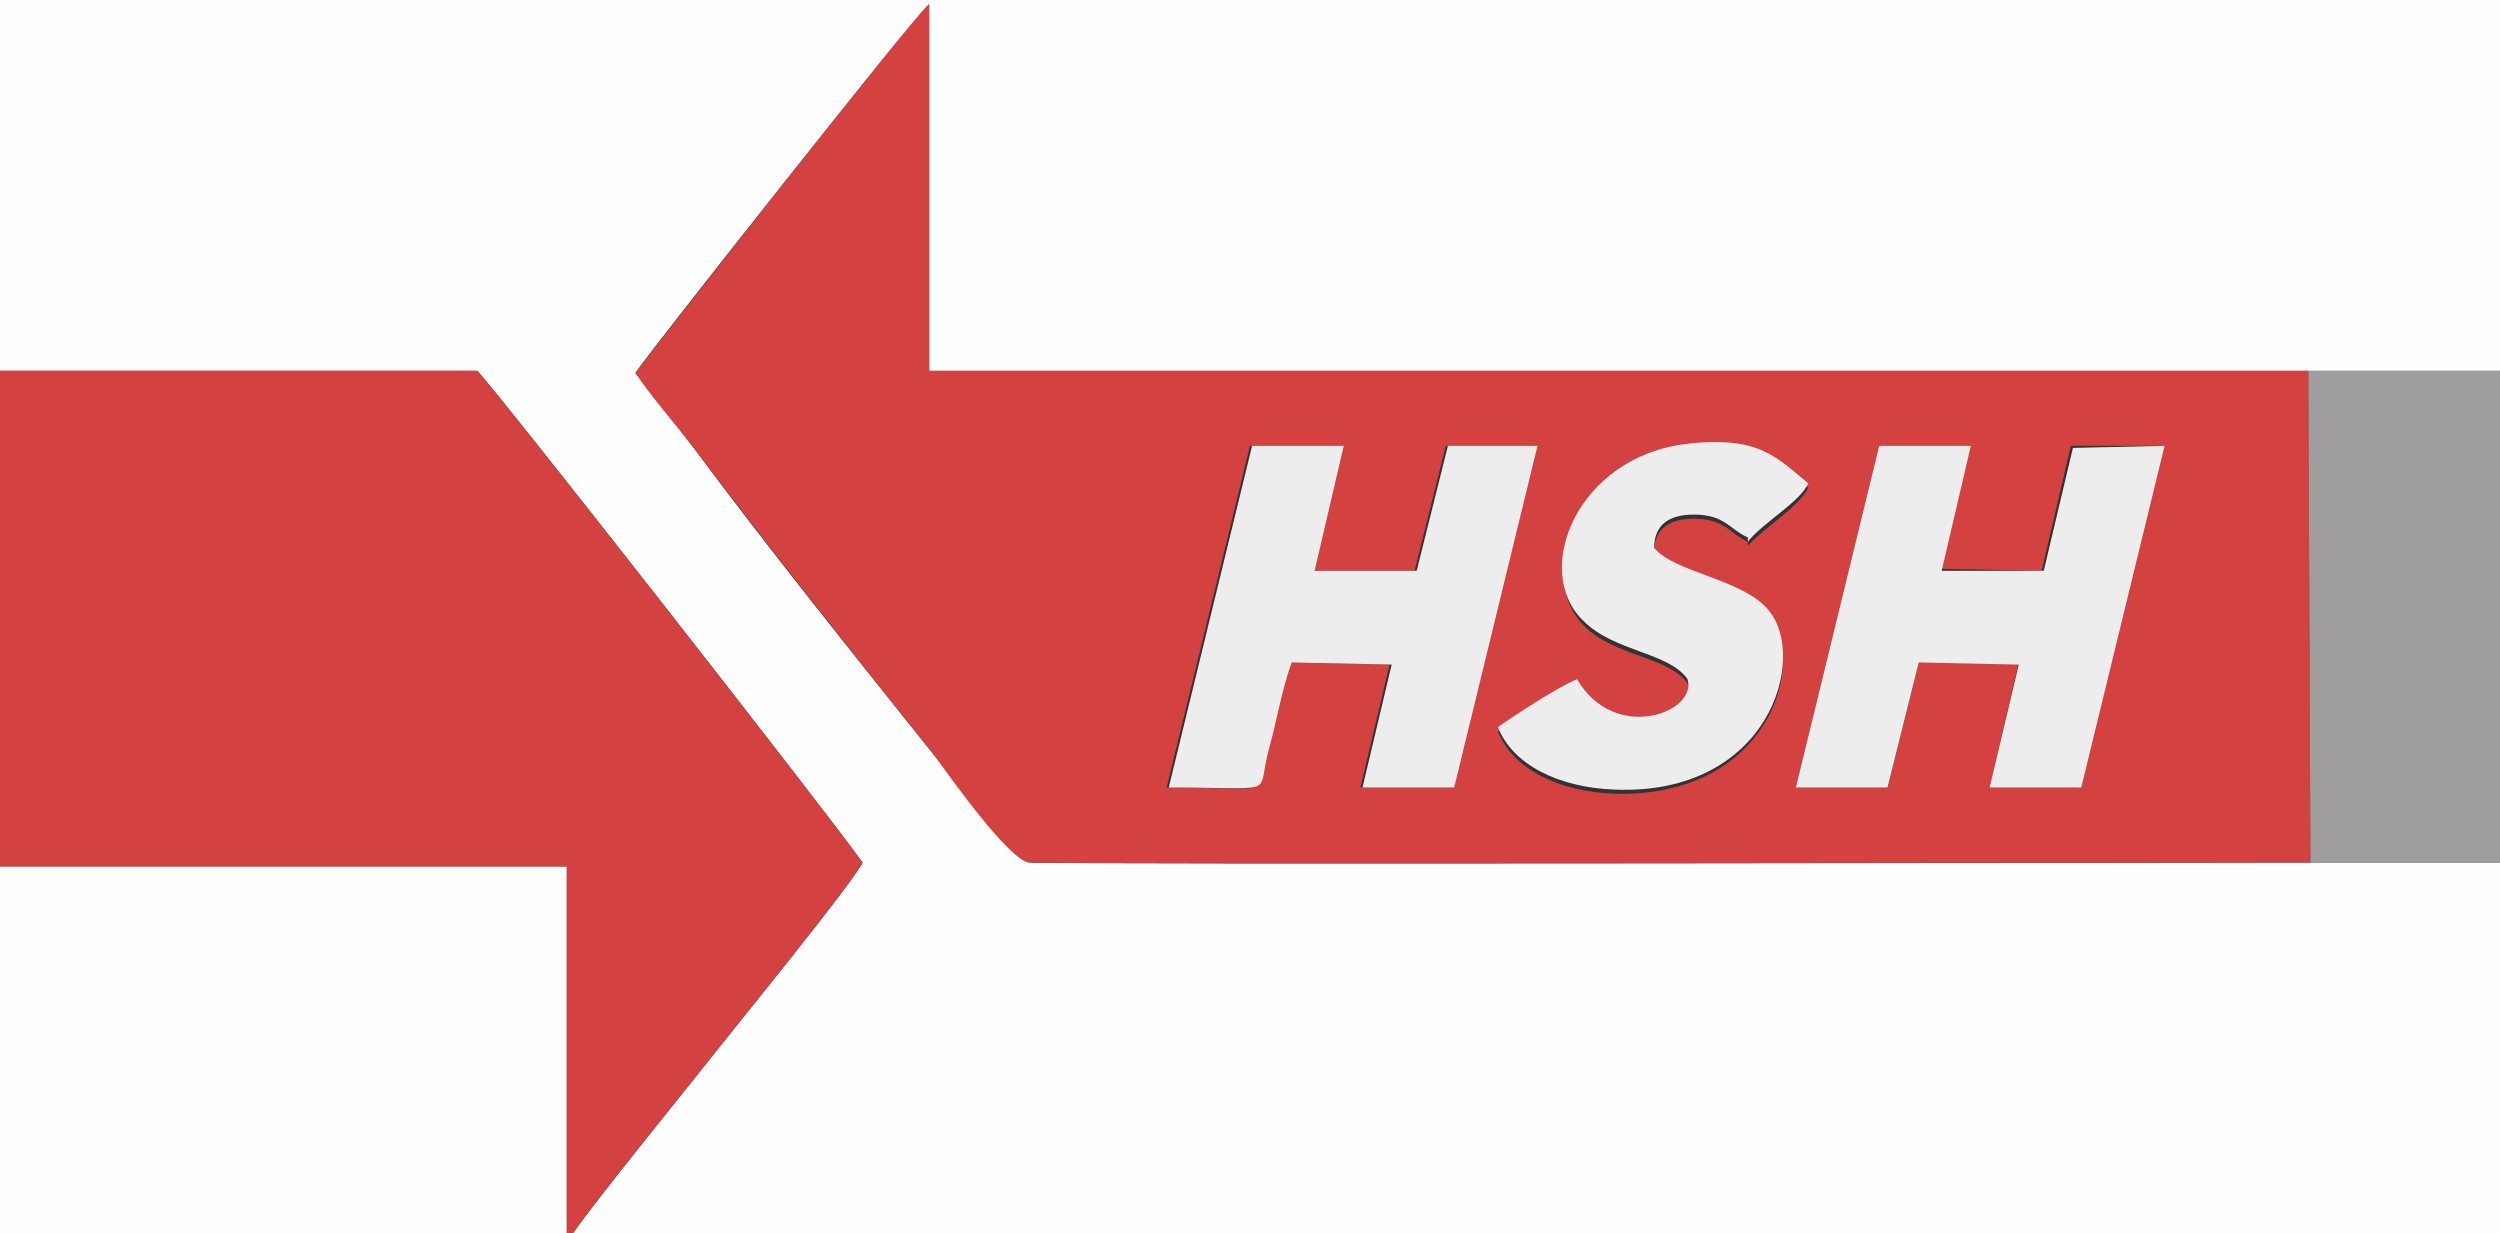
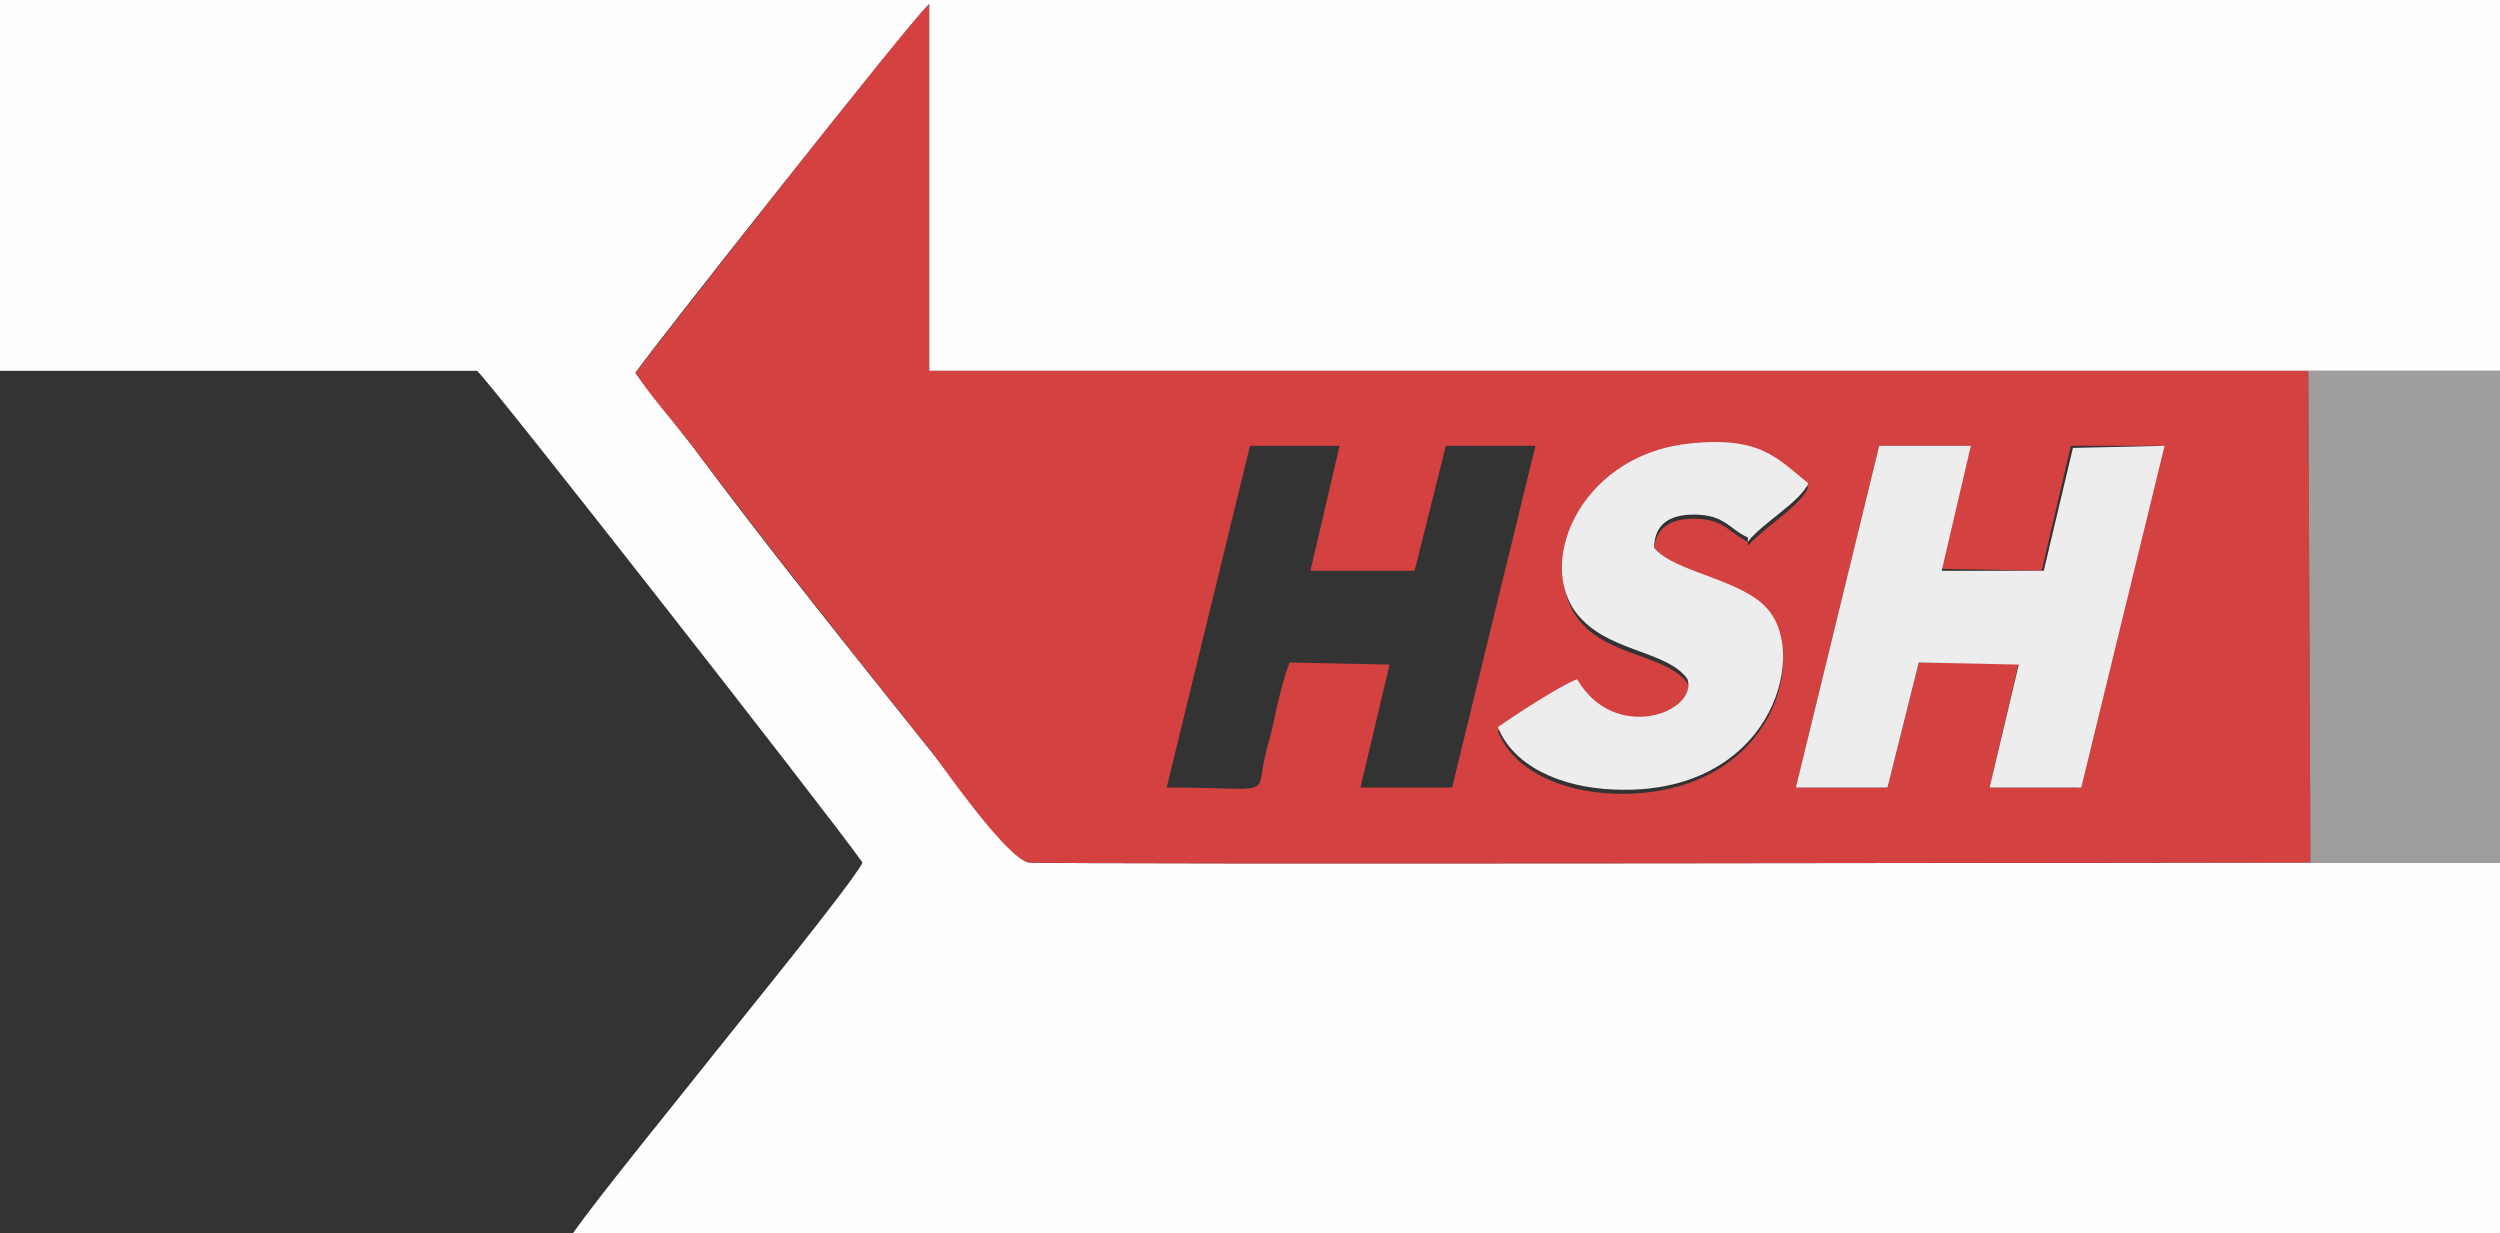
<svg xmlns="http://www.w3.org/2000/svg" xml:space="preserve" width="1200px" height="592px" style="shape-rendering:geometricPrecision; text-rendering:geometricPrecision; image-rendering:optimizeQuality; fill-rule:evenodd; clip-rule:evenodd" viewBox="0 0 1200 592">
  <rect x="0" y="0" width="1200" height="592" fill="#333333" stroke="none" />
  <style type="text/css">
.fil2 {fill:#9F9E9C}
.fil1 {fill:#D34141}
.fil3 {fill:#EEEDED}
.fil0 {fill:#FEFEFE}
</style>
  <path class="fil0" d="M0 178l229 0c6,5 168,212 185,236 -4,9 -62,80 -69,89 -15,19 -59,73 -70,89l925 0 0 -178 -91 0c-25,0 -607,1 -615,0 -9,-1 -39,-44 -46,-52 -36,-45 -81,-101 -115,-147 -10,-13 -19,-24 -28,-36 8,-12 134,-171 141,-177l0 176 662 0 92 0 0 -178 -1200 0 0 178z" />
  <path class="fil1" d="M839 260c-9,-4 -11,-11 -26,-11 -12,0 -19,5 -19,16 10,12 42,15 55,30 19,23 0,88 -74,86 -27,-1 -49,-12 -56,-30 7,-5 30,-20 38,-23 18,31 58,16 53,0 -9,-13 -36,-13 -50,-28 -24,-25 -2,-80 50,-85 35,-4 42,6 58,19 -4,9 -21,19 -29,28zm160 118l-44 0 14 -60 -48 0 -15 60 -44 0 40 -164 43 0 -14 59 49 1 14 -60 43 0 -40 164zm-369 -104l49 0 15 -60 43 0 -40 164 -44 0 14 -59 -48 -1c-3,8 -6,20 -8,30 -1,5 -3,11 -4,16 -4,19 4,14 -47,14l40 -164 43 0 -14 60zm479 140l-1 -236 -662 0 0 -176c-7,5 -132,165 -141,177 8,12 18,23 28,36 34,45 79,102 115,147 6,8 36,51 46,52 9,1 590,0 615,0z" />
-   <path class="fil1" d="M0 416l276 0 -4 0 0 176 3 0c11,-16 55,-70 70,-89 7,-9 65,-80 69,-89 -17,-24 -179,-231 -185,-236l-229 0 0 238z" />
-   <polygon class="fil0" points="0,592 272,592 272,416 276,416 0,416 " />
  <polygon class="fil2" points="1109,414 1200,414 1200,178 1108,178 " />
  <polygon class="fil3" points="1039,214 995,215 981,274 932,274 946,214 902,214 862,378 906,378 921,318 969,319 955,378 999,378 " />
-   <path class="fil3" d="M644 214l-43 0 -40 164c51,0 43,4 47,-14 1,-5 3,-11 4,-16 2,-9 5,-22 8,-30l48 1 -14 59 44 0 40 -164 -43 0 -15 60 -49 0 14 -60z" />
  <path class="fil3" d="M839 260c7,-9 25,-19 29,-28 -15,-12 -23,-23 -58,-19 -53,6 -75,61 -50,85 15,15 41,15 50,28 5,16 -35,31 -53,0 -8,3 -31,18 -38,23 7,18 29,29 56,30 74,3 93,-63 74,-86 -12,-15 -45,-18 -55,-30 0,-11 7,-16 19,-16 15,0 17,7 26,11z" />
</svg>